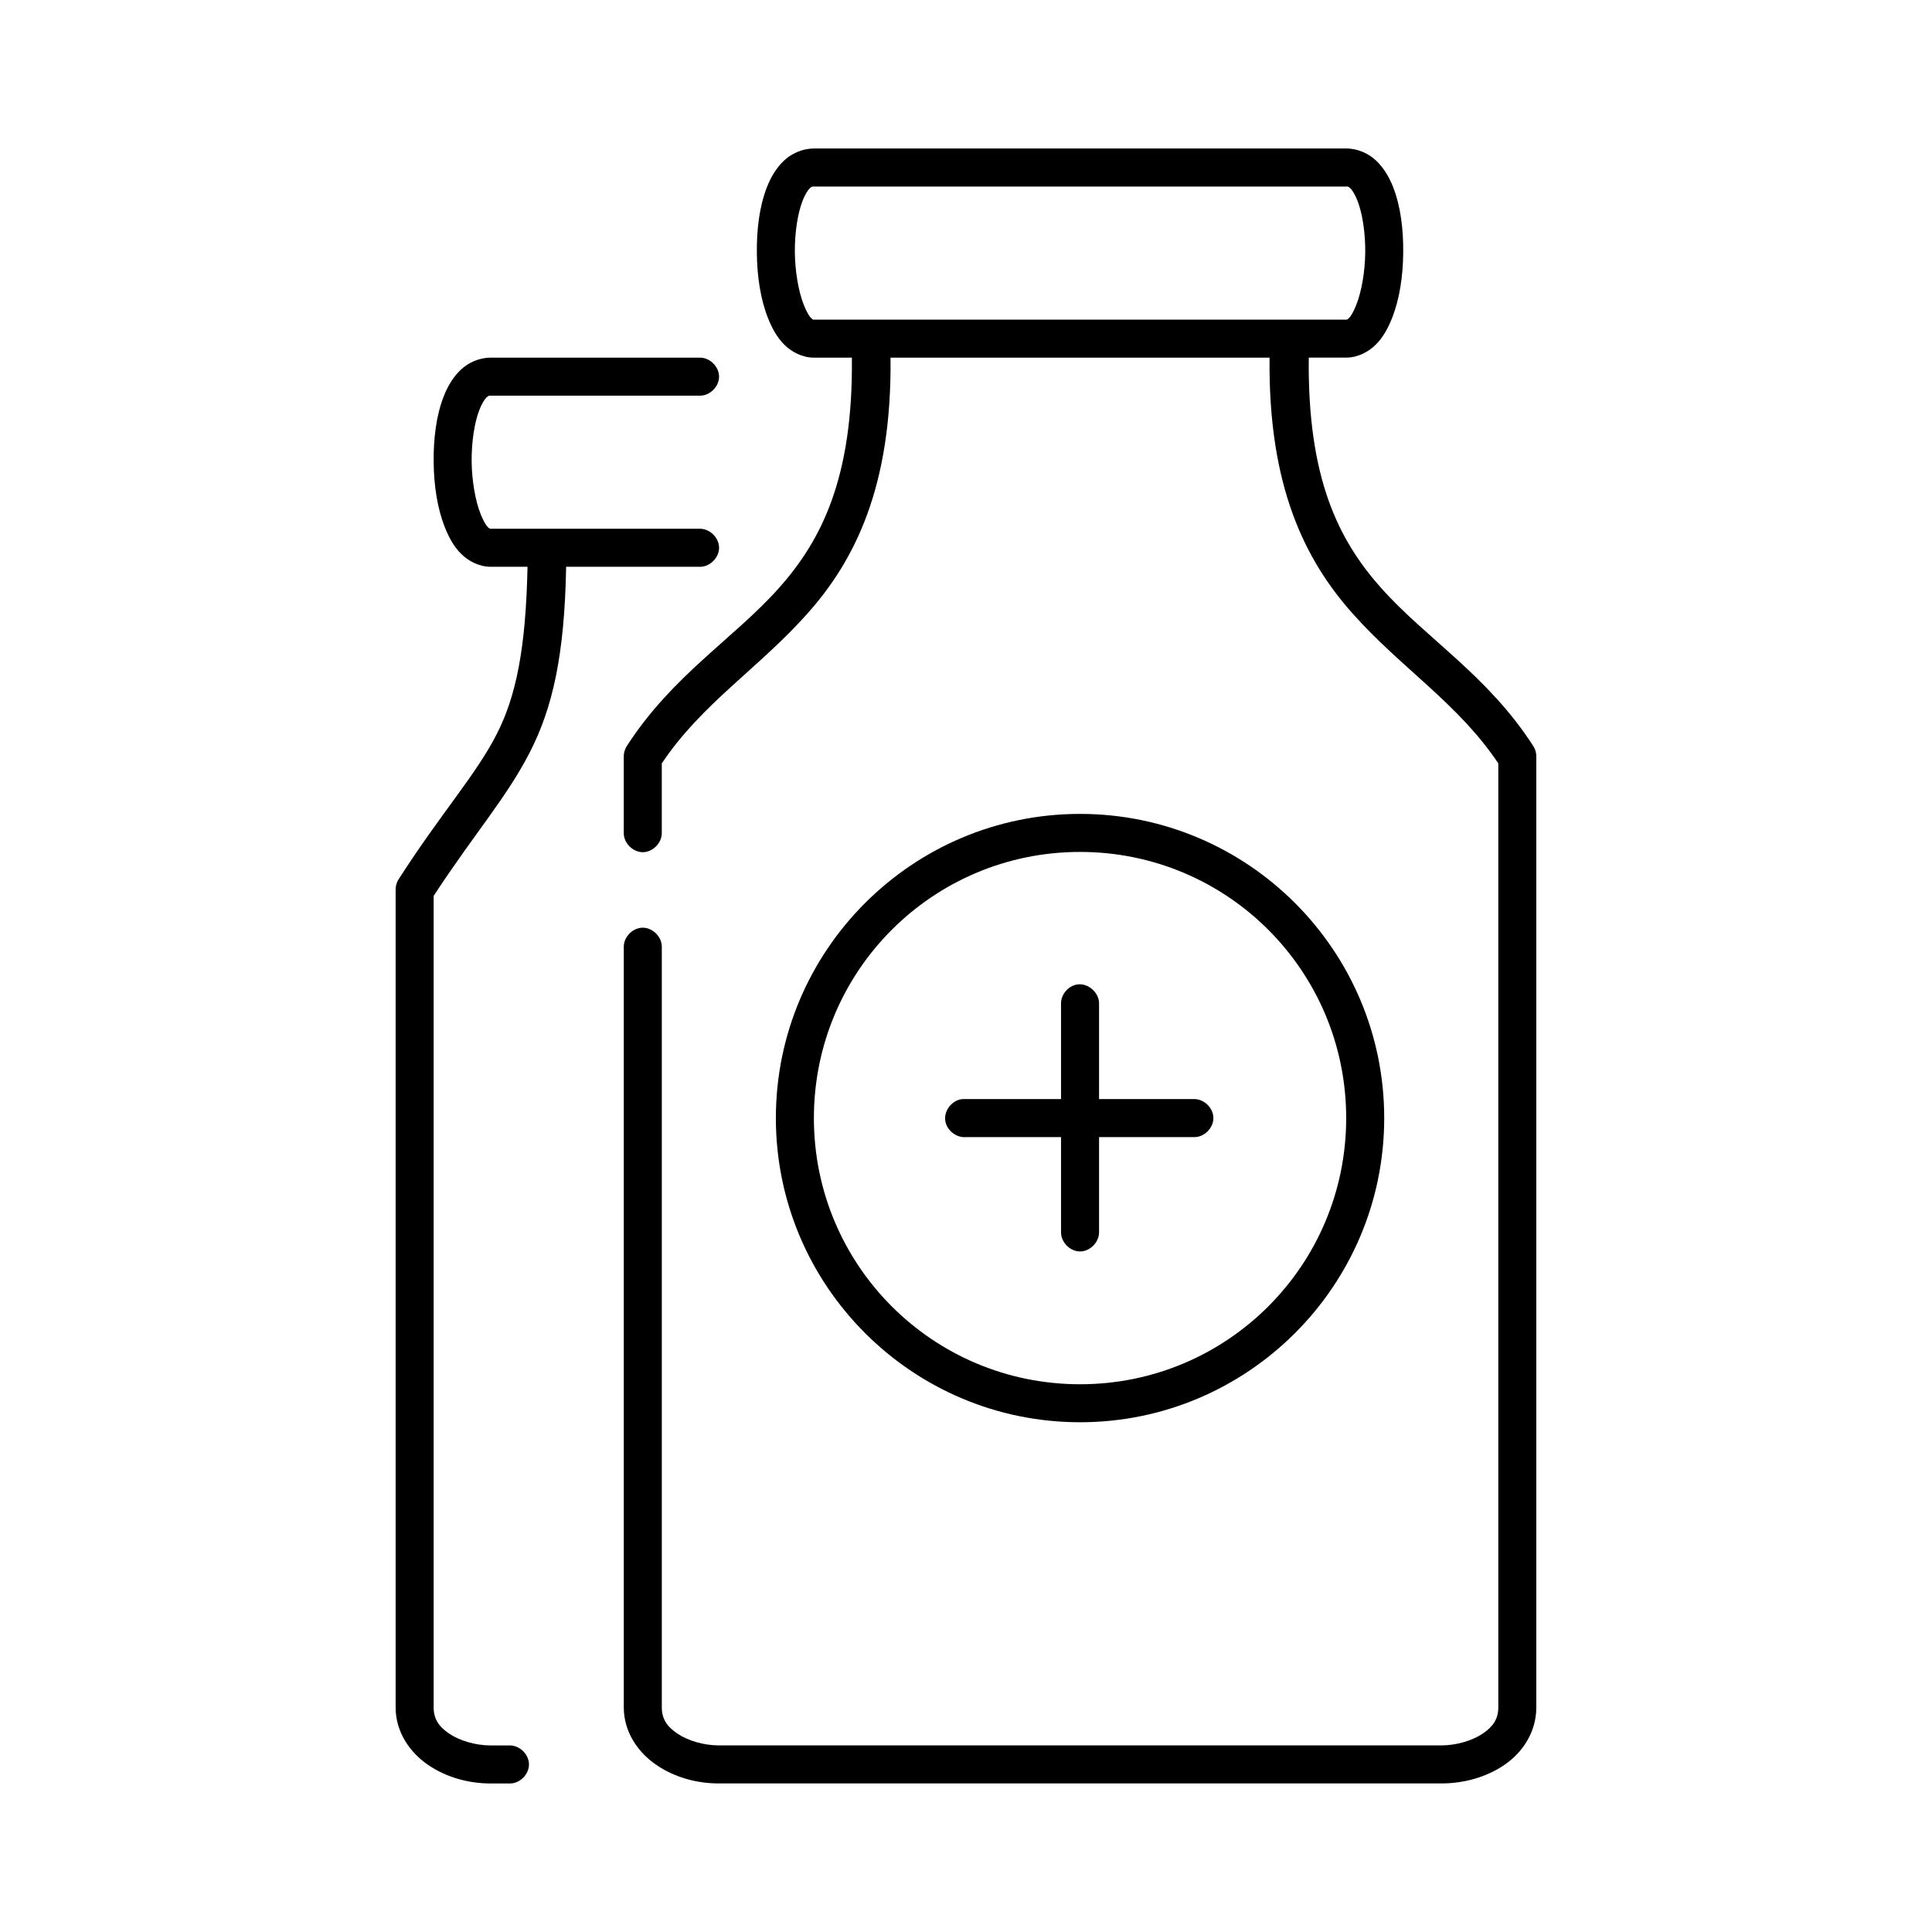
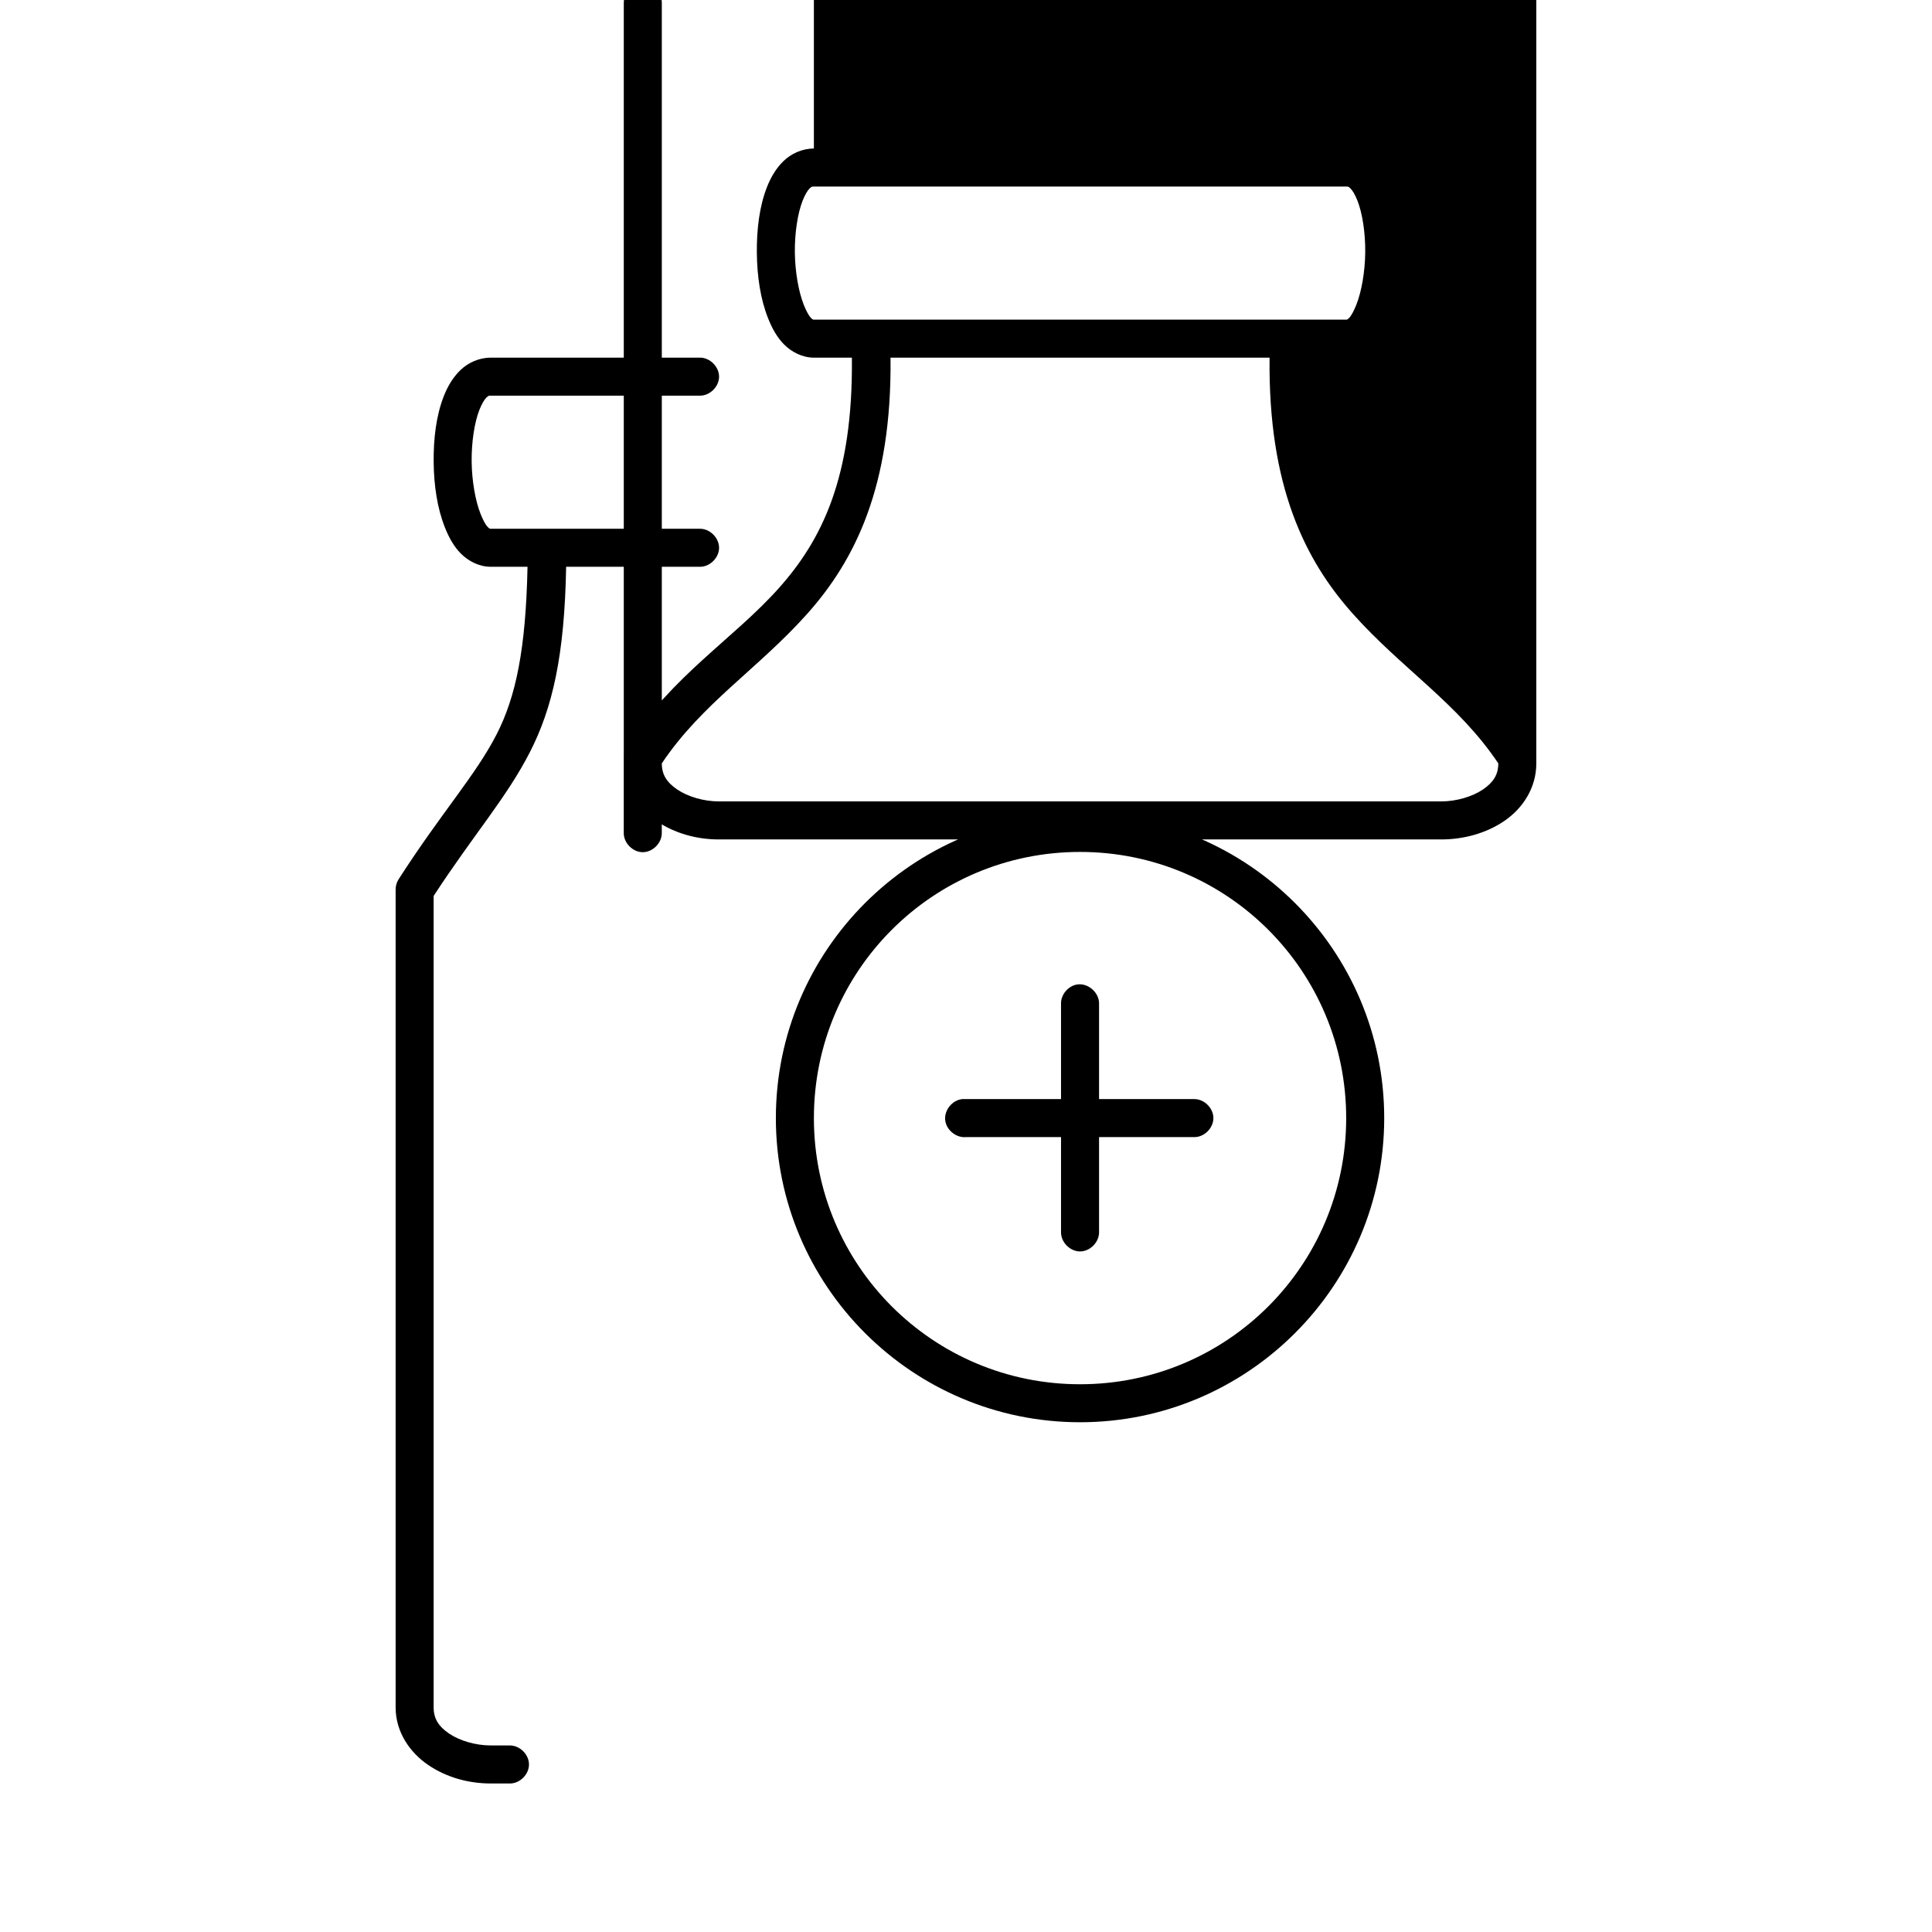
<svg xmlns="http://www.w3.org/2000/svg" fill="#000000" width="800px" height="800px" version="1.1" viewBox="144 144 512 512">
-   <path d="m359.69 183.36c-3.109 0-6.019 1.359-8.031 3.305-2.012 1.945-3.394 4.344-4.41 6.926-2.023 5.168-2.742 11.309-2.676 17.477 0.066 6.164 0.953 12.207 2.992 17.32 1.02 2.555 2.32 4.992 4.25 6.926 1.934 1.934 4.785 3.465 7.871 3.465h10.074c0.332 31.805-8.012 48.359-19.363 61.086-11.996 13.449-28.254 23.141-40.305 41.879-0.535 0.84-0.812 1.84-0.789 2.832v20.152c-0.039 2.66 2.375 5.109 5.039 5.109 2.66 0 5.074-2.449 5.039-5.109v-18.422c10.598-15.855 25.566-25.094 38.574-39.676 12.652-14.188 22.422-33.734 22.043-67.855 31.27 0 65.848-0.004 100.45 0-0.383 34.121 9.387 53.668 22.043 67.855 13.004 14.582 27.977 23.816 38.574 39.676v250.17c0 2.981-1.309 5.035-4.094 6.926s-7.027 3.148-11.02 3.148h-191.45c-3.996 0-8.234-1.258-11.02-3.148s-4.094-3.945-4.094-6.926v-201.52c0.039-2.66-2.375-5.109-5.039-5.109-2.66 0-5.074 2.449-5.039 5.109v201.52c0 6.586 3.84 12 8.66 15.27 4.82 3.273 10.648 4.883 16.531 4.883h191.45c5.883 0 11.867-1.605 16.688-4.883 4.82-3.273 8.5-8.684 8.5-15.27v-251.91c0.023-0.996-0.254-1.996-0.789-2.832-12.051-18.738-28.309-28.43-40.305-41.879-11.371-12.75-19.57-29.172-19.207-61.086h9.918c3.09 0 5.941-1.531 7.871-3.465 1.934-1.934 3.231-4.371 4.25-6.926 2.039-5.113 2.926-11.152 2.992-17.32 0.066-6.164-0.652-12.305-2.676-17.477-1.012-2.586-2.398-4.981-4.41-6.926-2.012-1.945-4.922-3.305-8.031-3.305h-141.07zm0 10.078h141.07c0.375 0 0.551-0.059 1.102 0.473s1.238 1.641 1.891 3.305c1.305 3.332 2.102 8.527 2.047 13.699s-1.008 10.465-2.363 13.855c-0.676 1.695-1.344 2.918-1.891 3.465s-0.641 0.473-0.789 0.473c-48.707-0.004-99.598 0-141.07 0-0.148 0-0.242 0.074-0.789-0.473-0.547-0.547-1.215-1.77-1.891-3.465-1.352-3.391-2.305-8.684-2.363-13.855-0.055-5.172 0.742-10.367 2.047-13.699 0.652-1.664 1.34-2.773 1.891-3.305s0.727-0.473 1.102-0.473zm-85.648 45.344c-3.109 0-6.019 1.359-8.031 3.305-2.012 1.945-3.394 4.344-4.41 6.926-2.023 5.168-2.742 11.309-2.676 17.477 0.066 6.164 0.953 12.207 2.992 17.32 1.02 2.555 2.32 4.992 4.25 6.926 1.934 1.934 4.785 3.465 7.871 3.465h9.762c-0.453 21.852-3.078 34.418-8.188 44.398-5.57 10.879-14.441 20.477-25.977 38.414-0.535 0.84-0.812 1.84-0.789 2.832v216.64c0 6.586 3.84 12 8.66 15.27 4.82 3.273 10.652 4.879 16.531 4.883h5.039c2.66 0.051 5.109-2.375 5.109-5.039 0-2.664-2.449-5.074-5.109-5.039h-5.039c-3.996 0-8.234-1.258-11.02-3.148-2.785-1.891-4.094-3.945-4.094-6.926v-215.06c10.695-16.398 19.297-25.977 25.504-38.102 5.973-11.664 9.191-25.551 9.605-49.121h35.422c2.66 0.039 5.109-2.375 5.109-5.039 0-2.66-2.449-5.074-5.109-5.039h-55.418c-0.148 0-0.242 0.074-0.789-0.473-0.547-0.547-1.215-1.77-1.891-3.465-1.352-3.391-2.305-8.684-2.363-13.855-0.055-5.172 0.742-10.367 2.047-13.699 0.652-1.664 1.34-2.773 1.891-3.305 0.551-0.531 0.727-0.473 1.102-0.473h55.418c2.66 0.039 5.109-2.375 5.109-5.039 0-2.66-2.449-5.074-5.109-5.039zm156.18 120.91c-44.461 0-80.609 36.152-80.609 80.609 0 44.461 36.148 80.609 80.609 80.609 44.461 0 80.609-36.148 80.609-80.609 0-44.461-36.148-80.609-80.609-80.609zm0 10.078c39.016 0 70.531 31.52 70.531 70.535s-31.52 70.535-70.531 70.535c-39.016 0-70.531-31.52-70.531-70.535s31.52-70.535 70.531-70.535zm-0.629 35.109c-2.477 0.312-4.504 2.703-4.41 5.195v25.191h-26.137c-2.637 0.246-4.812 2.871-4.566 5.512 0.246 2.637 2.871 4.812 5.512 4.566h25.191v25.191c-0.039 2.66 2.375 5.109 5.039 5.109 2.66 0 5.074-2.449 5.039-5.109v-25.191h25.191c2.66 0.051 5.109-2.375 5.109-5.039s-2.449-5.074-5.109-5.039h-25.191v-25.191c0.113-2.914-2.777-5.562-5.668-5.195z" />
+   <path d="m359.69 183.36c-3.109 0-6.019 1.359-8.031 3.305-2.012 1.945-3.394 4.344-4.41 6.926-2.023 5.168-2.742 11.309-2.676 17.477 0.066 6.164 0.953 12.207 2.992 17.32 1.02 2.555 2.32 4.992 4.25 6.926 1.934 1.934 4.785 3.465 7.871 3.465h10.074c0.332 31.805-8.012 48.359-19.363 61.086-11.996 13.449-28.254 23.141-40.305 41.879-0.535 0.84-0.812 1.84-0.789 2.832v20.152c-0.039 2.66 2.375 5.109 5.039 5.109 2.66 0 5.074-2.449 5.039-5.109v-18.422c10.598-15.855 25.566-25.094 38.574-39.676 12.652-14.188 22.422-33.734 22.043-67.855 31.27 0 65.848-0.004 100.45 0-0.383 34.121 9.387 53.668 22.043 67.855 13.004 14.582 27.977 23.816 38.574 39.676c0 2.981-1.309 5.035-4.094 6.926s-7.027 3.148-11.02 3.148h-191.45c-3.996 0-8.234-1.258-11.02-3.148s-4.094-3.945-4.094-6.926v-201.52c0.039-2.66-2.375-5.109-5.039-5.109-2.66 0-5.074 2.449-5.039 5.109v201.52c0 6.586 3.84 12 8.66 15.27 4.82 3.273 10.648 4.883 16.531 4.883h191.45c5.883 0 11.867-1.605 16.688-4.883 4.82-3.273 8.5-8.684 8.5-15.27v-251.91c0.023-0.996-0.254-1.996-0.789-2.832-12.051-18.738-28.309-28.43-40.305-41.879-11.371-12.75-19.57-29.172-19.207-61.086h9.918c3.09 0 5.941-1.531 7.871-3.465 1.934-1.934 3.231-4.371 4.25-6.926 2.039-5.113 2.926-11.152 2.992-17.32 0.066-6.164-0.652-12.305-2.676-17.477-1.012-2.586-2.398-4.981-4.41-6.926-2.012-1.945-4.922-3.305-8.031-3.305h-141.07zm0 10.078h141.07c0.375 0 0.551-0.059 1.102 0.473s1.238 1.641 1.891 3.305c1.305 3.332 2.102 8.527 2.047 13.699s-1.008 10.465-2.363 13.855c-0.676 1.695-1.344 2.918-1.891 3.465s-0.641 0.473-0.789 0.473c-48.707-0.004-99.598 0-141.07 0-0.148 0-0.242 0.074-0.789-0.473-0.547-0.547-1.215-1.77-1.891-3.465-1.352-3.391-2.305-8.684-2.363-13.855-0.055-5.172 0.742-10.367 2.047-13.699 0.652-1.664 1.34-2.773 1.891-3.305s0.727-0.473 1.102-0.473zm-85.648 45.344c-3.109 0-6.019 1.359-8.031 3.305-2.012 1.945-3.394 4.344-4.41 6.926-2.023 5.168-2.742 11.309-2.676 17.477 0.066 6.164 0.953 12.207 2.992 17.32 1.02 2.555 2.32 4.992 4.25 6.926 1.934 1.934 4.785 3.465 7.871 3.465h9.762c-0.453 21.852-3.078 34.418-8.188 44.398-5.57 10.879-14.441 20.477-25.977 38.414-0.535 0.84-0.812 1.84-0.789 2.832v216.64c0 6.586 3.84 12 8.66 15.27 4.82 3.273 10.652 4.879 16.531 4.883h5.039c2.66 0.051 5.109-2.375 5.109-5.039 0-2.664-2.449-5.074-5.109-5.039h-5.039c-3.996 0-8.234-1.258-11.02-3.148-2.785-1.891-4.094-3.945-4.094-6.926v-215.06c10.695-16.398 19.297-25.977 25.504-38.102 5.973-11.664 9.191-25.551 9.605-49.121h35.422c2.66 0.039 5.109-2.375 5.109-5.039 0-2.66-2.449-5.074-5.109-5.039h-55.418c-0.148 0-0.242 0.074-0.789-0.473-0.547-0.547-1.215-1.77-1.891-3.465-1.352-3.391-2.305-8.684-2.363-13.855-0.055-5.172 0.742-10.367 2.047-13.699 0.652-1.664 1.34-2.773 1.891-3.305 0.551-0.531 0.727-0.473 1.102-0.473h55.418c2.66 0.039 5.109-2.375 5.109-5.039 0-2.66-2.449-5.074-5.109-5.039zm156.18 120.91c-44.461 0-80.609 36.152-80.609 80.609 0 44.461 36.148 80.609 80.609 80.609 44.461 0 80.609-36.148 80.609-80.609 0-44.461-36.148-80.609-80.609-80.609zm0 10.078c39.016 0 70.531 31.52 70.531 70.535s-31.52 70.535-70.531 70.535c-39.016 0-70.531-31.52-70.531-70.535s31.52-70.535 70.531-70.535zm-0.629 35.109c-2.477 0.312-4.504 2.703-4.41 5.195v25.191h-26.137c-2.637 0.246-4.812 2.871-4.566 5.512 0.246 2.637 2.871 4.812 5.512 4.566h25.191v25.191c-0.039 2.66 2.375 5.109 5.039 5.109 2.66 0 5.074-2.449 5.039-5.109v-25.191h25.191c2.66 0.051 5.109-2.375 5.109-5.039s-2.449-5.074-5.109-5.039h-25.191v-25.191c0.113-2.914-2.777-5.562-5.668-5.195z" />
</svg>